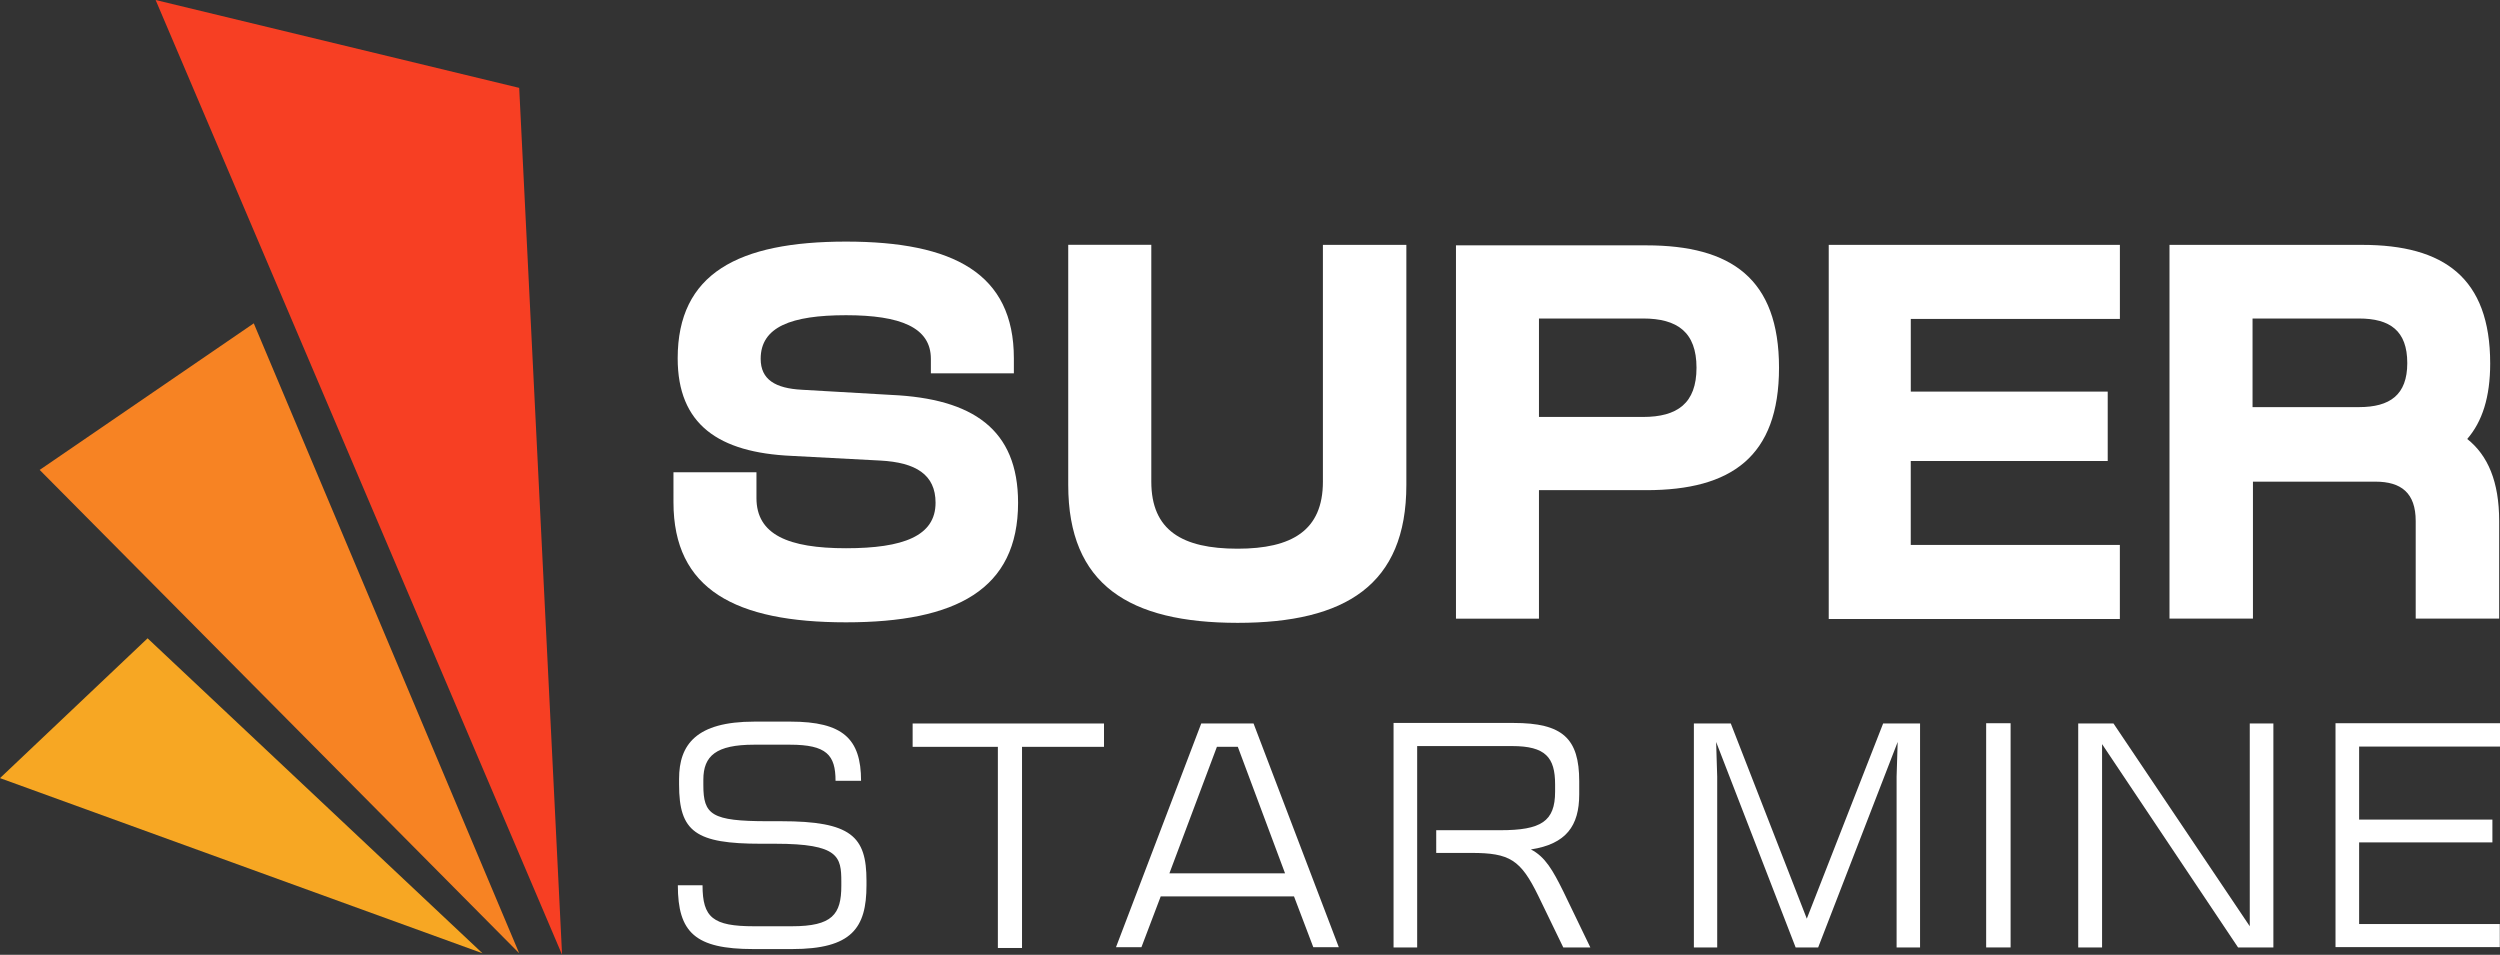
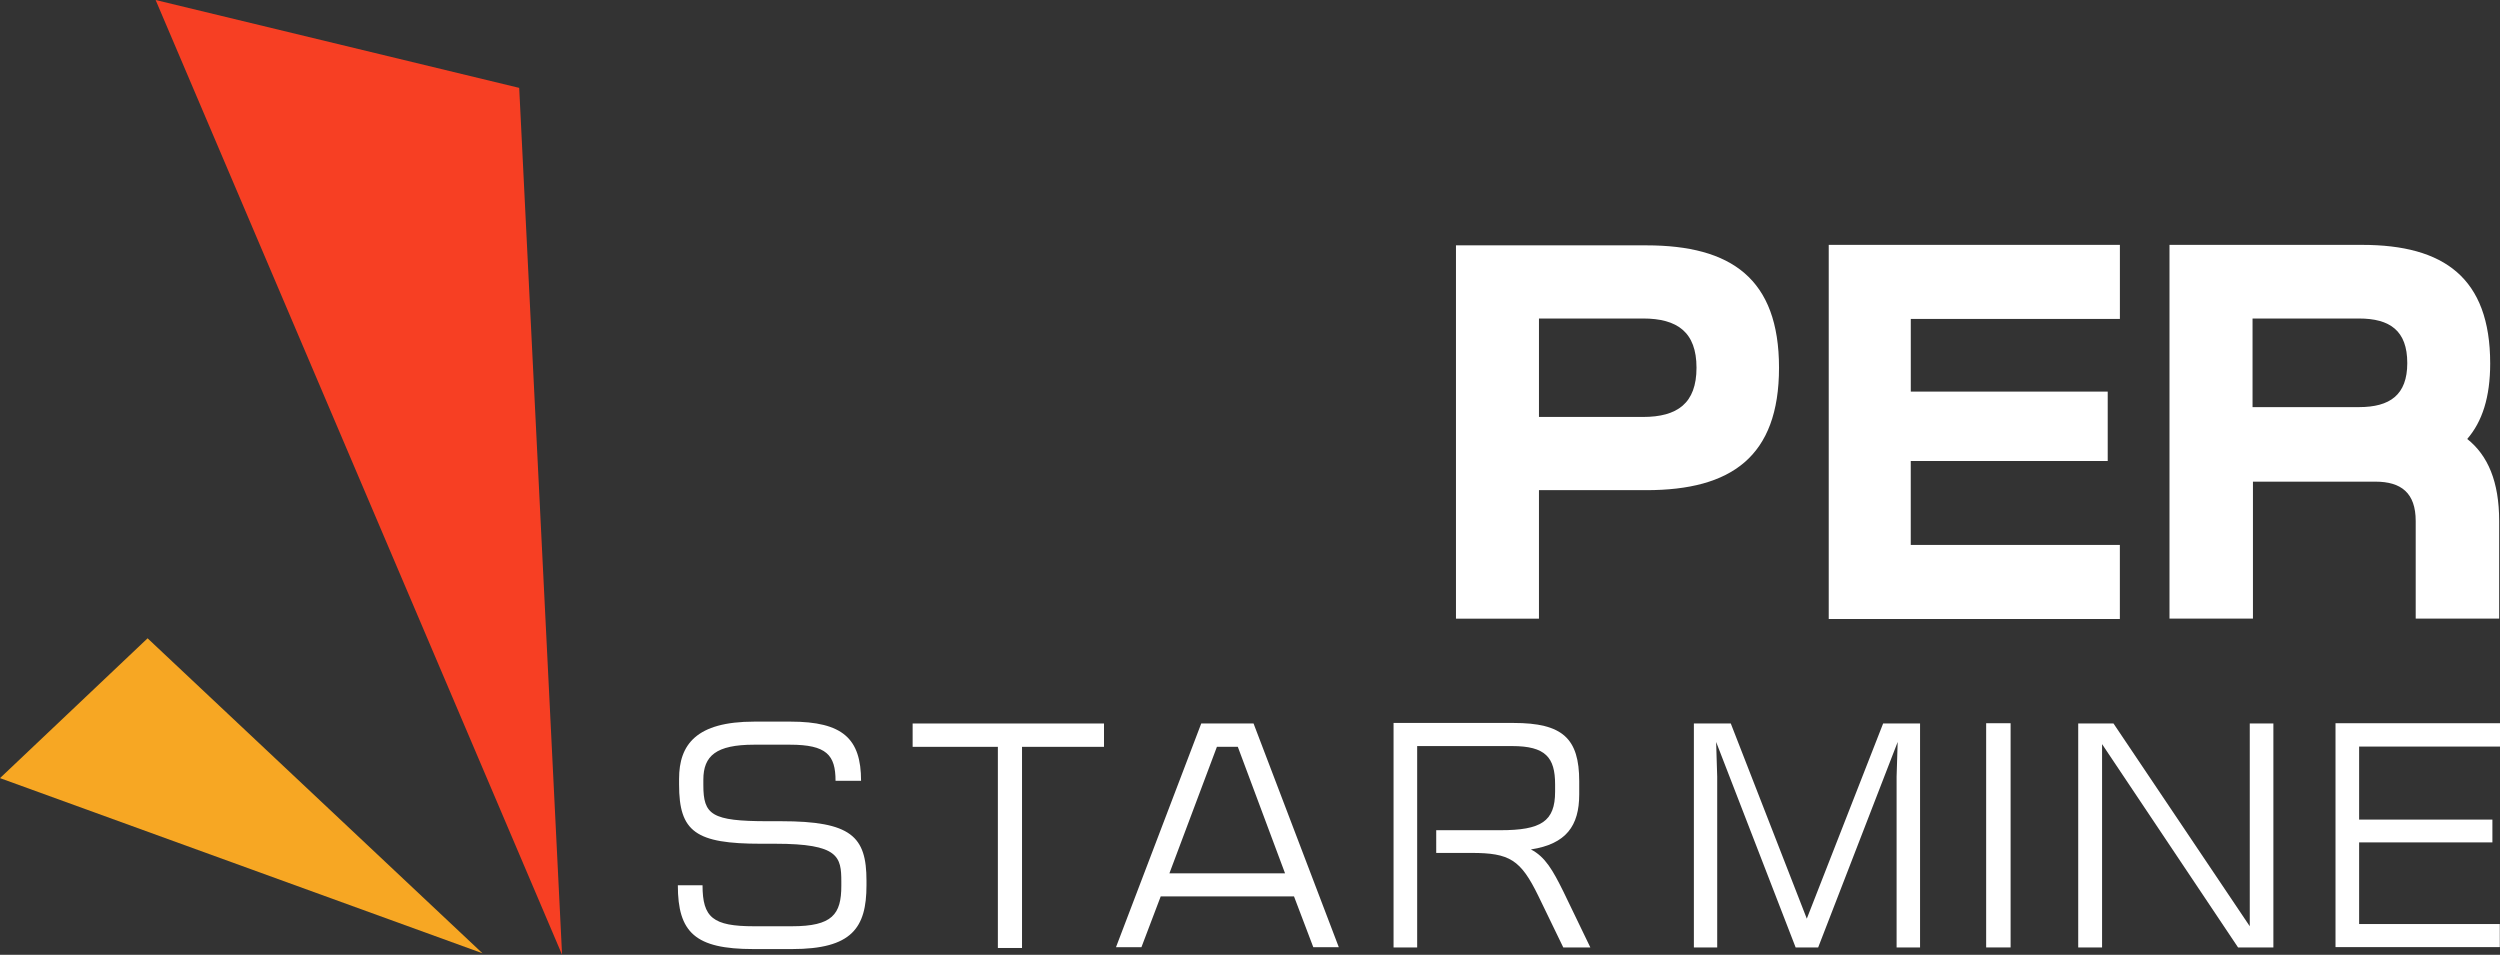
<svg xmlns="http://www.w3.org/2000/svg" viewBox="0 0 1572.13 600.41">
  <rect x="0" y="0" width="1572.13" height="600.41" fill="#333333" stroke="none" />
  <g id="横">
    <g>
      <g>
        <polygon points="97.86 0 326.5 55.26 353.46 600.41 97.86 0" style="fill: #f73f23" />
-         <polygon points="326.5 599.46 159.58 203.33 24.95 295.51 326.5 599.46" style="fill: #f78323" />
        <polygon points="303.39 599.46 92.81 401.4 0 489.32 303.39 599.46" style="fill: #f7a723" />
      </g>
      <g>
-         <path d="M759.54,973.54l-55.73-2.94c-46-2.07-71.65-19.76-71.65-61.33,0-53.37,38-73.42,105.85-73.42,67.52,0,105.56,20,105.56,73.42v9.43H791.38v-9.14c0-19.75-19.17-27.42-53.37-27.42-34.49,0-53.66,7.37-53.66,27.42,0,13,9.14,18.58,25.95,19.46l56.31,3.25c51,2.35,79.61,21.52,79.61,67.81,0,54.55-38.92,75.19-108.21,75.19-69.58,0-108.5-20.64-108.5-75.48V980.92H681.7v16.21c0,23,20,31.55,56.31,31.55,36,0,56.32-7.67,56.32-28.6C794.33,982.39,781.94,974.72,759.54,973.54Z" transform="translate(-206 -683.92)" style="fill: #fff" />
-         <path d="M877.76,988.88v-151H930V986.81c0,30.67,19.46,42.16,54.25,42.16,34.2,0,53.66-11.49,53.66-42.16V837.92h52.48v151c0,62.8-38.33,86.68-106.14,86.68C916.09,1075.56,877.76,1051.68,877.76,988.88Z" transform="translate(-206 -683.92)" style="fill: #fff" />
        <path d="M1324.74,915.16c0,56-30.07,77-83.44,77h-67.52v80.79h-52.19V838.21H1241.3C1294.67,838.21,1324.74,859.14,1324.74,915.16Zm-51.89,0c0-22.4-12.09-30.95-33.62-30.95h-65.45v61.91h65.45C1260.76,946.12,1272.85,937.57,1272.85,915.16Z" transform="translate(-206 -683.92)" style="fill: #fff" />
        <path d="M1356,1073.2V837.92h183.1V884.5h-131.5v45.7h123.84v43.64H1407.58v52.78h131.5v46.58Z" transform="translate(-206 -683.92)" style="fill: #fff" />
        <path d="M1777.61,1011.58v61.33h-52.49v-61.33c0-17.69-9.14-24.77-25.35-24.77h-77v86.1h-52.48v-235h121.18c51.3,0,80.49,20.63,80.49,74.59,0,21.23-5,36.56-14.44,47.47C1770.53,970.3,1777.61,986.81,1777.61,1011.58Zm-57.79-99.36c0-20.35-10.91-28-30.37-28h-66.93v55.72h66.93C1708.91,939.93,1719.82,932.27,1719.82,912.22Z" transform="translate(-206 -683.92)" style="fill: #fff" />
        <path d="M704.12,1280.74H679.71c-36.53,0-47.45-10.41-47.45-40.11h15.53c0,20.31,6.49,25.77,32.43,25.77H704c25.44,0,31.07-7.51,31.07-25.43v-2.56c0-15.71-1.54-23.9-41.48-23.9h-9c-41.14,0-51.55-7.51-51.55-37.21v-3.59c0-21.51,10.75-36,47.28-36H703.1c32.94,0,44.38,10.76,44.38,37.22H731.43c0-16.22-5.63-22.71-28.67-22.71H680.22c-23.89,0-31.92,7-31.92,22v3.42c0,18.61,5,22.7,40.46,22.7h8.36c44.21,0,53.77,9.56,53.77,37.38v2.91C750.89,1267.43,741.68,1280.74,704.12,1280.74Z" transform="translate(-206 -683.92)" style="fill: #fff" />
        <path d="M848.7,1153.57v126.49H833.51V1153.57h-53.6v-14.68H900.25v14.68Z" transform="translate(-206 -683.92)" style="fill: #fff" />
        <path d="M1031.86,1279.55l-12.12-31.93H935.92l-12.12,31.93h-16l53.6-140.66H994.3l53.6,140.66Zm-47.46-126H971.26l-29.87,79.55h72.71Z" transform="translate(-206 -683.92)" style="fill: #fff" />
        <path d="M1189.07,1279.72l-15.71-32.44c-11.09-22.7-17.92-27-42-27h-22.19V1206h40.28c25.61,0,34.48-5.46,34.48-24.23v-4.61c0-16.9-6-24.07-27-24.07h-59.74v126.66h-14.85V1138.55h75.45c30.89,0,41.31,9.73,41.31,36.7v8.19c0,19.8-8.2,31.24-30.39,34.65,9,4.61,13.83,13.15,20.49,26.63l16.89,35Z" transform="translate(-206 -683.92)" style="fill: #fff" />
        <path d="M1398.68,1279.72V1172.35l.68-21.85-50,129.22h-14.17l-50-129.22.68,21.85v107.37h-14.67V1138.89h23.21l47.8,122.73,48-122.73h23.22v140.83Z" transform="translate(-206 -683.92)" style="fill: #fff" />
        <path d="M1455,1279.72v-141h15.37v141Z" transform="translate(-206 -683.92)" style="fill: #fff" />
        <path d="M1613.41,1279.72l-85.52-127.86v127.86h-15V1138.89h22.19l85.69,127.51V1138.89h14.85v140.83Z" transform="translate(-206 -683.92)" style="fill: #fff" />
        <path d="M1689.54,1153.4v45.92h83.81v14.34h-83.81V1265H1778v14.51H1674.69V1138.72h103.44v14.68Z" transform="translate(-206 -683.92)" style="fill: #fff" />
      </g>
    </g>
  </g>
</svg>